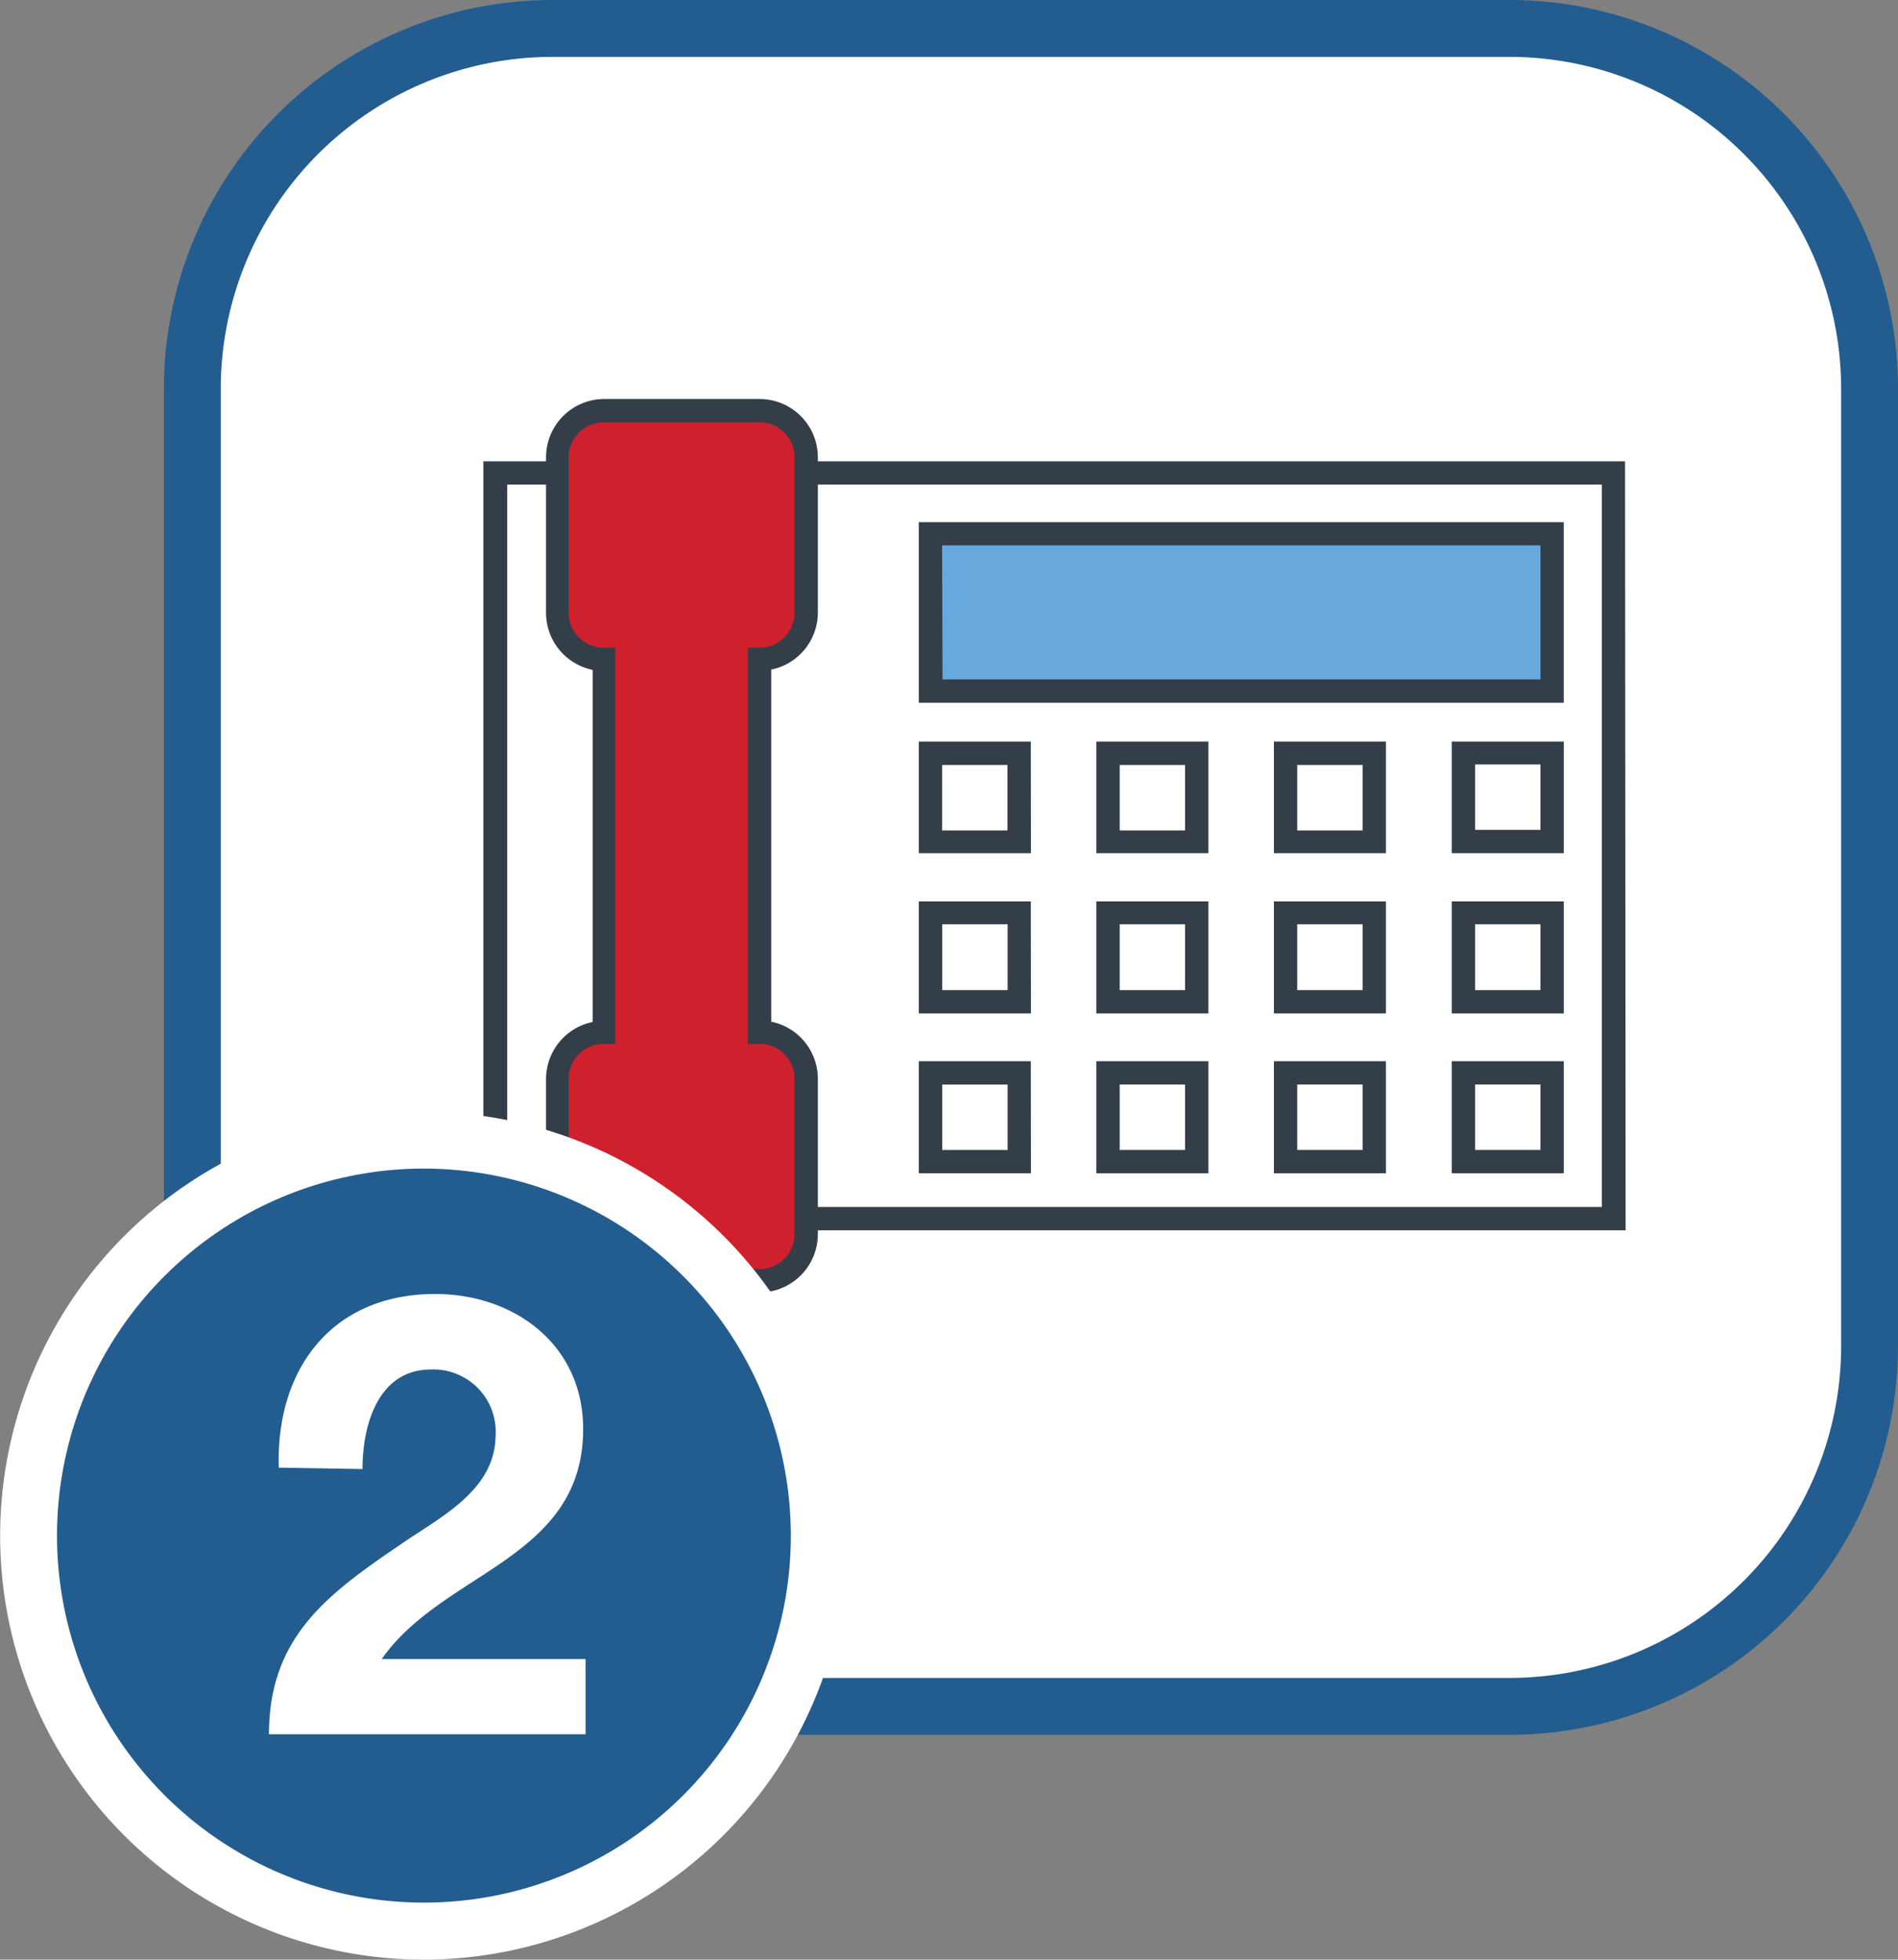
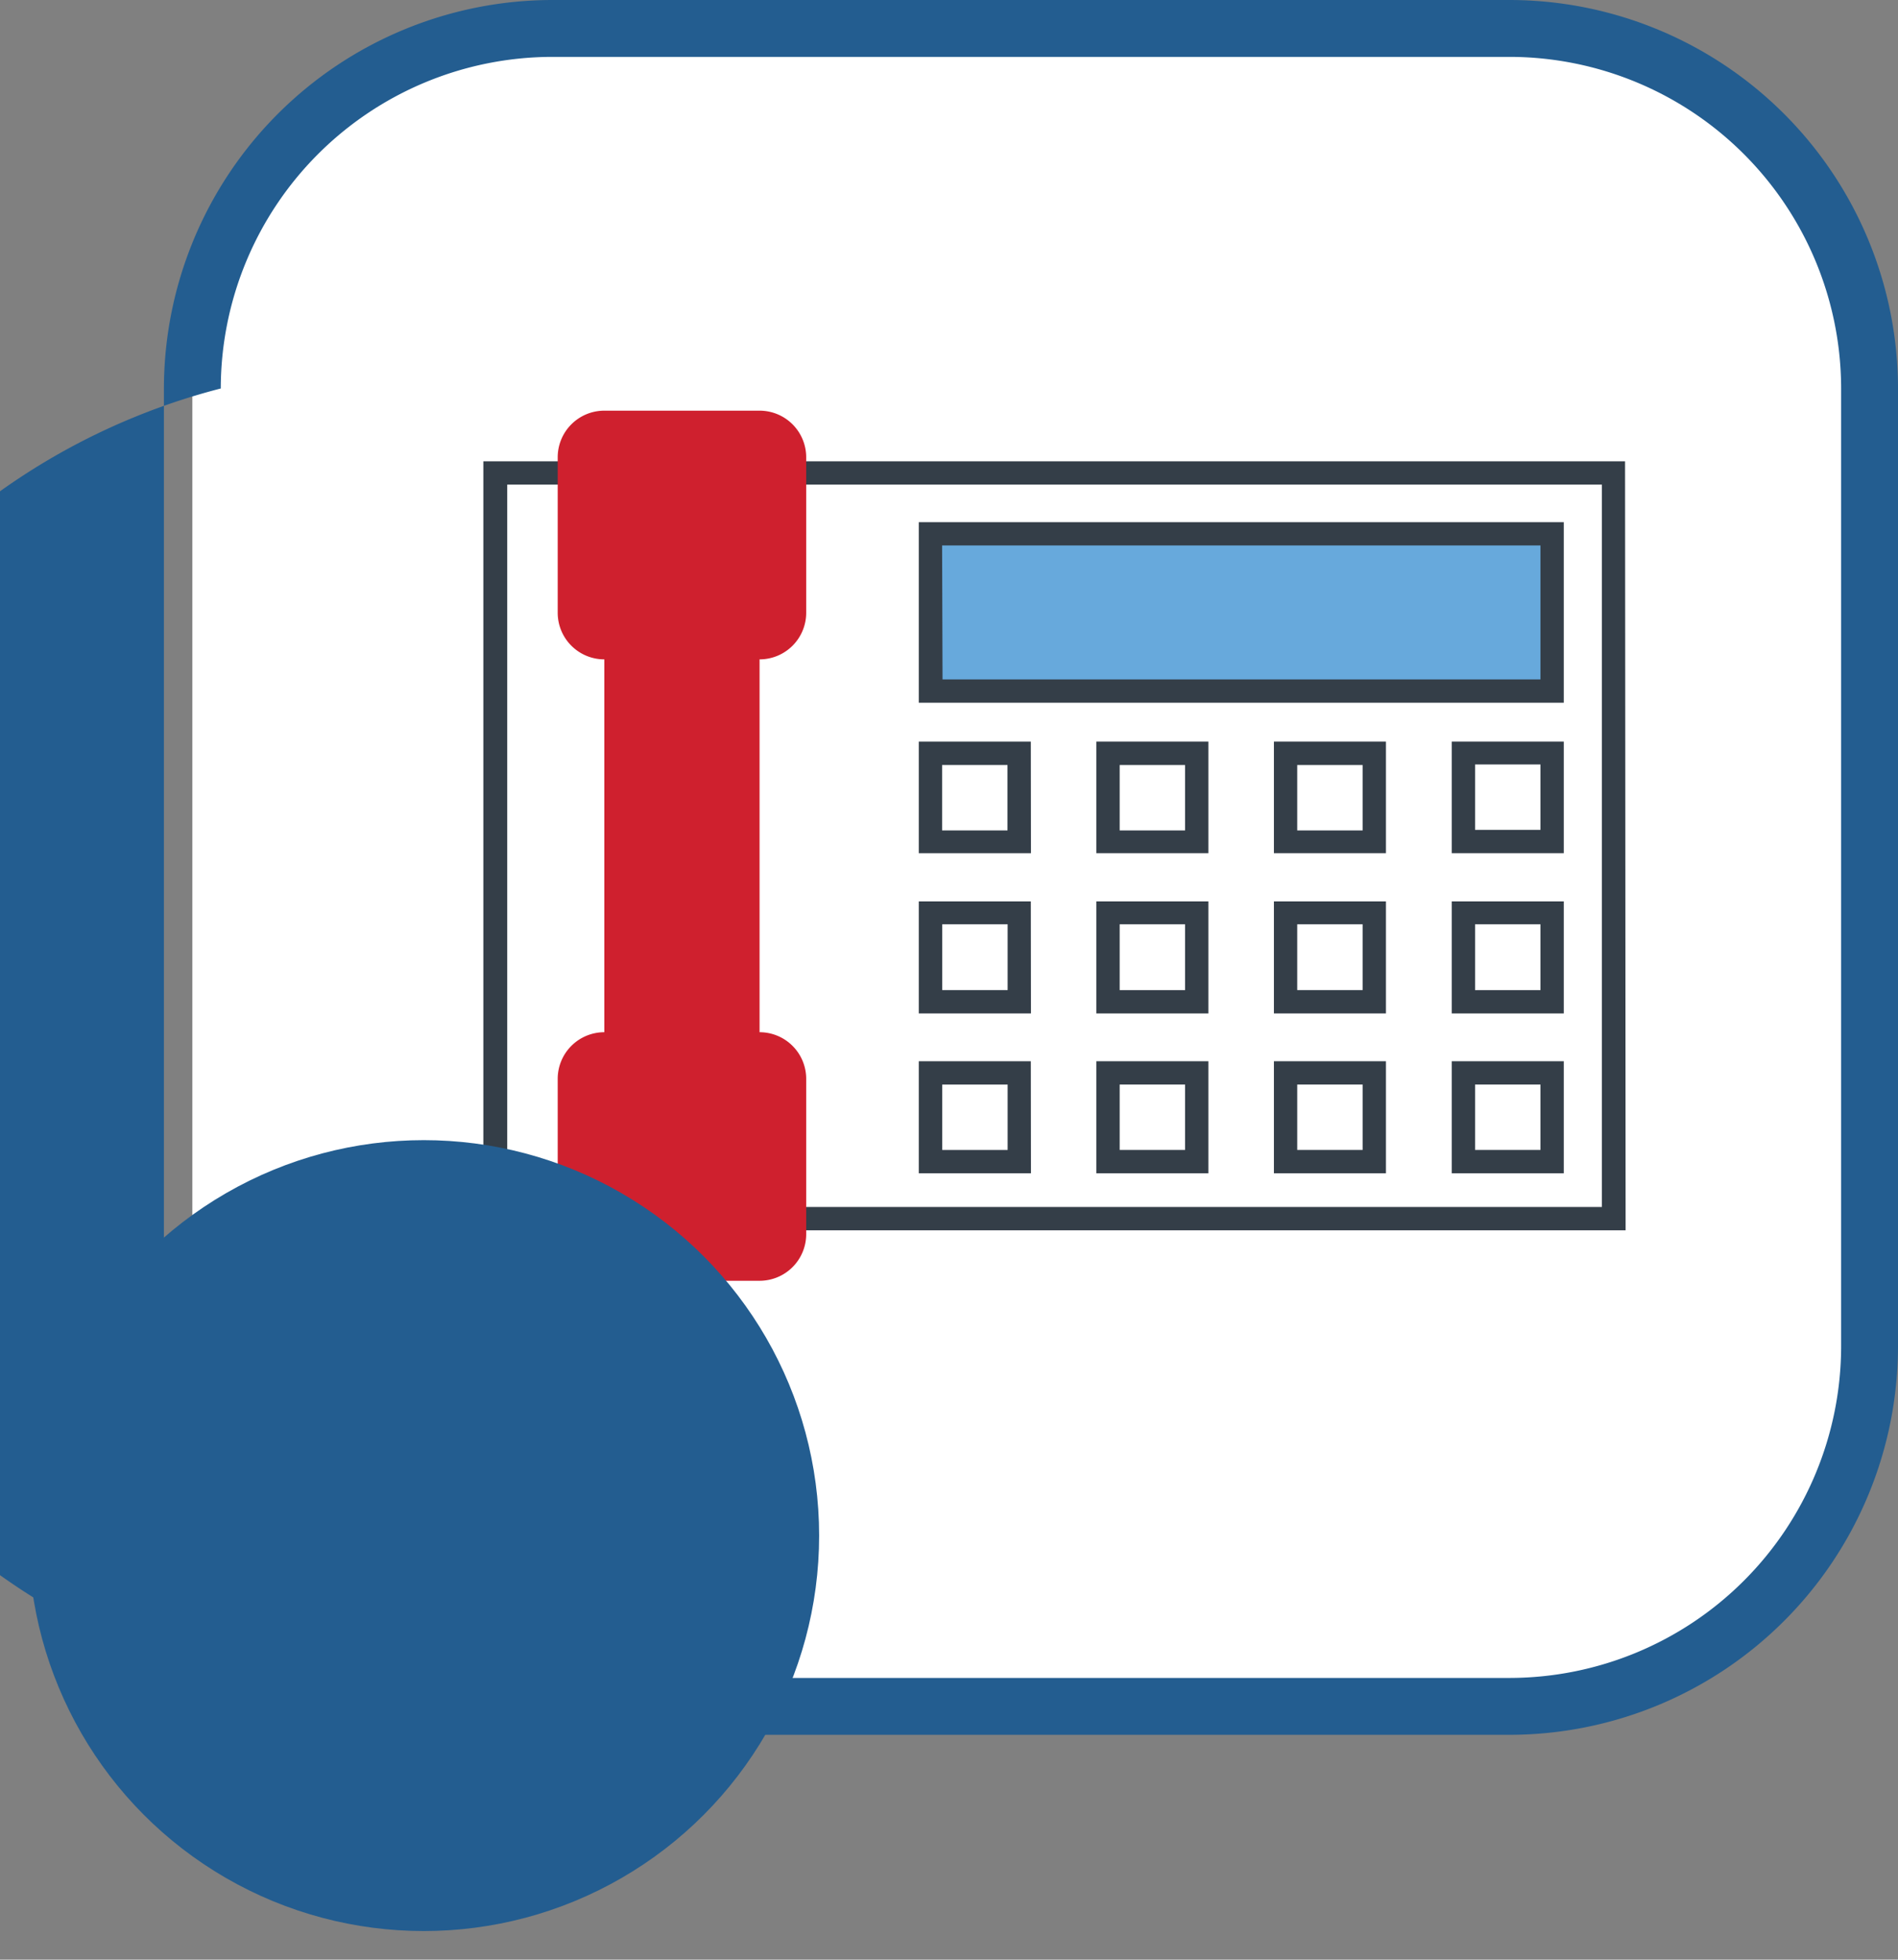
<svg xmlns="http://www.w3.org/2000/svg" id="Layer_1" data-name="Layer 1" viewBox="0 0 133.51 137.81">
  <rect x="0" y="0" width="133.51" height="137.81" fill="#808080" stroke="none" />
  <defs>
    <style>.cls-1{fill:#fff;}.cls-2{fill:#235d90;}.cls-3{fill:#343e48;}.cls-4{fill:#cf202e;}.cls-5{fill:#67a9dc;}</style>
  </defs>
  <title>step-2</title>
  <rect class="cls-1" x="13.53" y="2" width="117.98" height="117.98" rx="25.32" ry="25.32" />
-   <path class="cls-2" d="M106.19,122H38.85A27.35,27.35,0,0,1,11.53,94.66V27.32A27.35,27.35,0,0,1,38.85,0h67.34a27.35,27.35,0,0,1,27.32,27.32V94.66A27.35,27.35,0,0,1,106.19,122ZM38.85,4A23.35,23.35,0,0,0,15.53,27.32V94.66A23.35,23.35,0,0,0,38.85,118h67.34a23.35,23.35,0,0,0,23.32-23.32V27.32A23.35,23.35,0,0,0,106.19,4Z" transform="translate(0 0)" />
+   <path class="cls-2" d="M106.19,122H38.85A27.35,27.35,0,0,1,11.53,94.66V27.32A27.35,27.35,0,0,1,38.85,0h67.34a27.35,27.35,0,0,1,27.32,27.32V94.66A27.35,27.35,0,0,1,106.19,122ZM38.85,4A23.35,23.35,0,0,0,15.53,27.32A23.35,23.35,0,0,0,38.85,118h67.34a23.35,23.35,0,0,0,23.32-23.32V27.32A23.35,23.35,0,0,0,106.19,4Z" transform="translate(0 0)" />
  <path class="cls-3" d="M114.35,86.52H34V32.44h80.31ZM35.68,84.88h77V34.08h-77Z" transform="translate(0 0)" />
  <path class="cls-4" d="M56.71,43.09V32.16a3.28,3.28,0,0,0-3.28-3.28H42.51a3.28,3.28,0,0,0-3.28,3.28V43.09a3.28,3.28,0,0,0,3.28,3.28V72.59a3.28,3.28,0,0,0-3.28,3.28V86.79a3.28,3.28,0,0,0,3.28,3.28H53.43a3.28,3.28,0,0,0,3.28-3.28V75.87a3.28,3.28,0,0,0-3.28-3.28V46.37A3.28,3.28,0,0,0,56.71,43.09Z" transform="translate(0 0)" />
-   <path class="cls-3" d="M53.43,90.89H42.51a4.1,4.1,0,0,1-4.1-4.1V75.87a4.1,4.1,0,0,1,3.28-4V47.11a4.1,4.1,0,0,1-3.28-4V32.16a4.1,4.1,0,0,1,4.1-4.1H53.43a4.1,4.1,0,0,1,4.1,4.1V43.09a4.1,4.1,0,0,1-3.28,4V71.85a4.1,4.1,0,0,1,3.28,4V86.79A4.1,4.1,0,0,1,53.43,90.89ZM42.51,73.41A2.46,2.46,0,0,0,40,75.87V86.79a2.46,2.46,0,0,0,2.46,2.46H53.43a2.46,2.46,0,0,0,2.46-2.46V75.87a2.46,2.46,0,0,0-2.46-2.46h-.82V45.55h.82a2.46,2.46,0,0,0,2.46-2.46V32.16a2.46,2.46,0,0,0-2.46-2.46H42.51A2.46,2.46,0,0,0,40,32.16V43.09a2.46,2.46,0,0,0,2.46,2.46h.82V73.41Z" transform="translate(0 0)" />
  <rect class="cls-5" x="65.45" y="37.54" width="43.7" height="11.06" />
  <path class="cls-3" d="M110,49.42H64.63V36.72H110Zm-43.7-1.64h42.06V38.36H66.27Z" transform="translate(0 0)" />
  <rect class="cls-1" x="65.45" y="52.97" width="6.24" height="6.24" />
  <path class="cls-3" d="M72.52,60H64.63V52.15h7.88ZM66.27,58.4h4.6v-4.6h-4.6Z" transform="translate(0 0)" />
  <rect class="cls-1" x="77.94" y="52.97" width="6.24" height="6.24" />
  <path class="cls-3" d="M85,60H77.12V52.15H85ZM78.76,58.4h4.6v-4.6h-4.6Z" transform="translate(0 0)" />
  <rect class="cls-1" x="90.43" y="52.97" width="6.24" height="6.24" />
  <path class="cls-3" d="M97.49,60H89.61V52.15h7.88ZM91.25,58.4h4.6v-4.6h-4.6Z" transform="translate(0 0)" />
  <rect class="cls-1" x="102.91" y="52.97" width="6.24" height="6.24" />
  <path class="cls-3" d="M110,60h-7.88V52.15H110Zm-6.24-1.64h4.6v-4.6h-4.6Z" transform="translate(0 0)" />
  <rect class="cls-1" x="65.45" y="64.21" width="6.24" height="6.24" />
  <path class="cls-3" d="M72.52,71.27H64.63V63.39h7.88Zm-6.24-1.64h4.6V65h-4.6Z" transform="translate(0 0)" />
  <rect class="cls-1" x="77.94" y="64.21" width="6.24" height="6.24" />
  <path class="cls-3" d="M85,71.27H77.12V63.39H85Zm-6.24-1.64h4.6V65h-4.6Z" transform="translate(0 0)" />
  <rect class="cls-1" x="90.43" y="64.21" width="6.24" height="6.24" />
  <path class="cls-3" d="M97.49,71.27H89.61V63.39h7.88Zm-6.24-1.64h4.6V65h-4.6Z" transform="translate(0 0)" />
  <rect class="cls-1" x="102.91" y="64.21" width="6.24" height="6.24" />
  <path class="cls-3" d="M110,71.27h-7.88V63.39H110Zm-6.24-1.64h4.6V65h-4.6Z" transform="translate(0 0)" />
  <rect class="cls-1" x="65.45" y="75.45" width="6.24" height="6.24" />
  <path class="cls-3" d="M72.52,82.51H64.63V74.63h7.88Zm-6.24-1.64h4.6v-4.6h-4.6Z" transform="translate(0 0)" />
  <rect class="cls-1" x="77.94" y="75.45" width="6.24" height="6.24" />
  <path class="cls-3" d="M85,82.51H77.12V74.63H85Zm-6.24-1.64h4.6v-4.6h-4.6Z" transform="translate(0 0)" />
  <rect class="cls-1" x="90.43" y="75.45" width="6.24" height="6.24" />
  <path class="cls-3" d="M97.49,82.51H89.61V74.63h7.88Zm-6.24-1.64h4.6v-4.6h-4.6Z" transform="translate(0 0)" />
  <rect class="cls-1" x="102.91" y="75.45" width="6.24" height="6.24" />
  <path class="cls-3" d="M110,82.51h-7.88V74.63H110Zm-6.24-1.64h4.6v-4.6h-4.6Z" transform="translate(0 0)" />
  <circle class="cls-2" cx="29.81" cy="107.99" r="27.81" />
-   <path class="cls-1" d="M29.81,137.81A29.81,29.81,0,1,1,59.63,108,29.85,29.85,0,0,1,29.81,137.81Zm0-55.63A25.81,25.81,0,1,0,55.63,108,25.84,25.84,0,0,0,29.81,82.18Z" transform="translate(0 0)" />
-   <path class="cls-1" d="M19.61,103.21C19.4,96.28,23.34,91,30.62,91c5.54,0,10.4,3.55,10.4,9.49,0,4.55-2.43,7.06-5.42,9.18s-6.54,3.86-8.75,7H41.19v5.29H18.92c0-7,4.33-10,9.57-13.56,2.69-1.82,6.32-3.68,6.37-7.41a4.38,4.38,0,0,0-4.55-4.68c-3.64,0-4.81,3.77-4.81,7Z" transform="translate(0 0)" />
</svg>